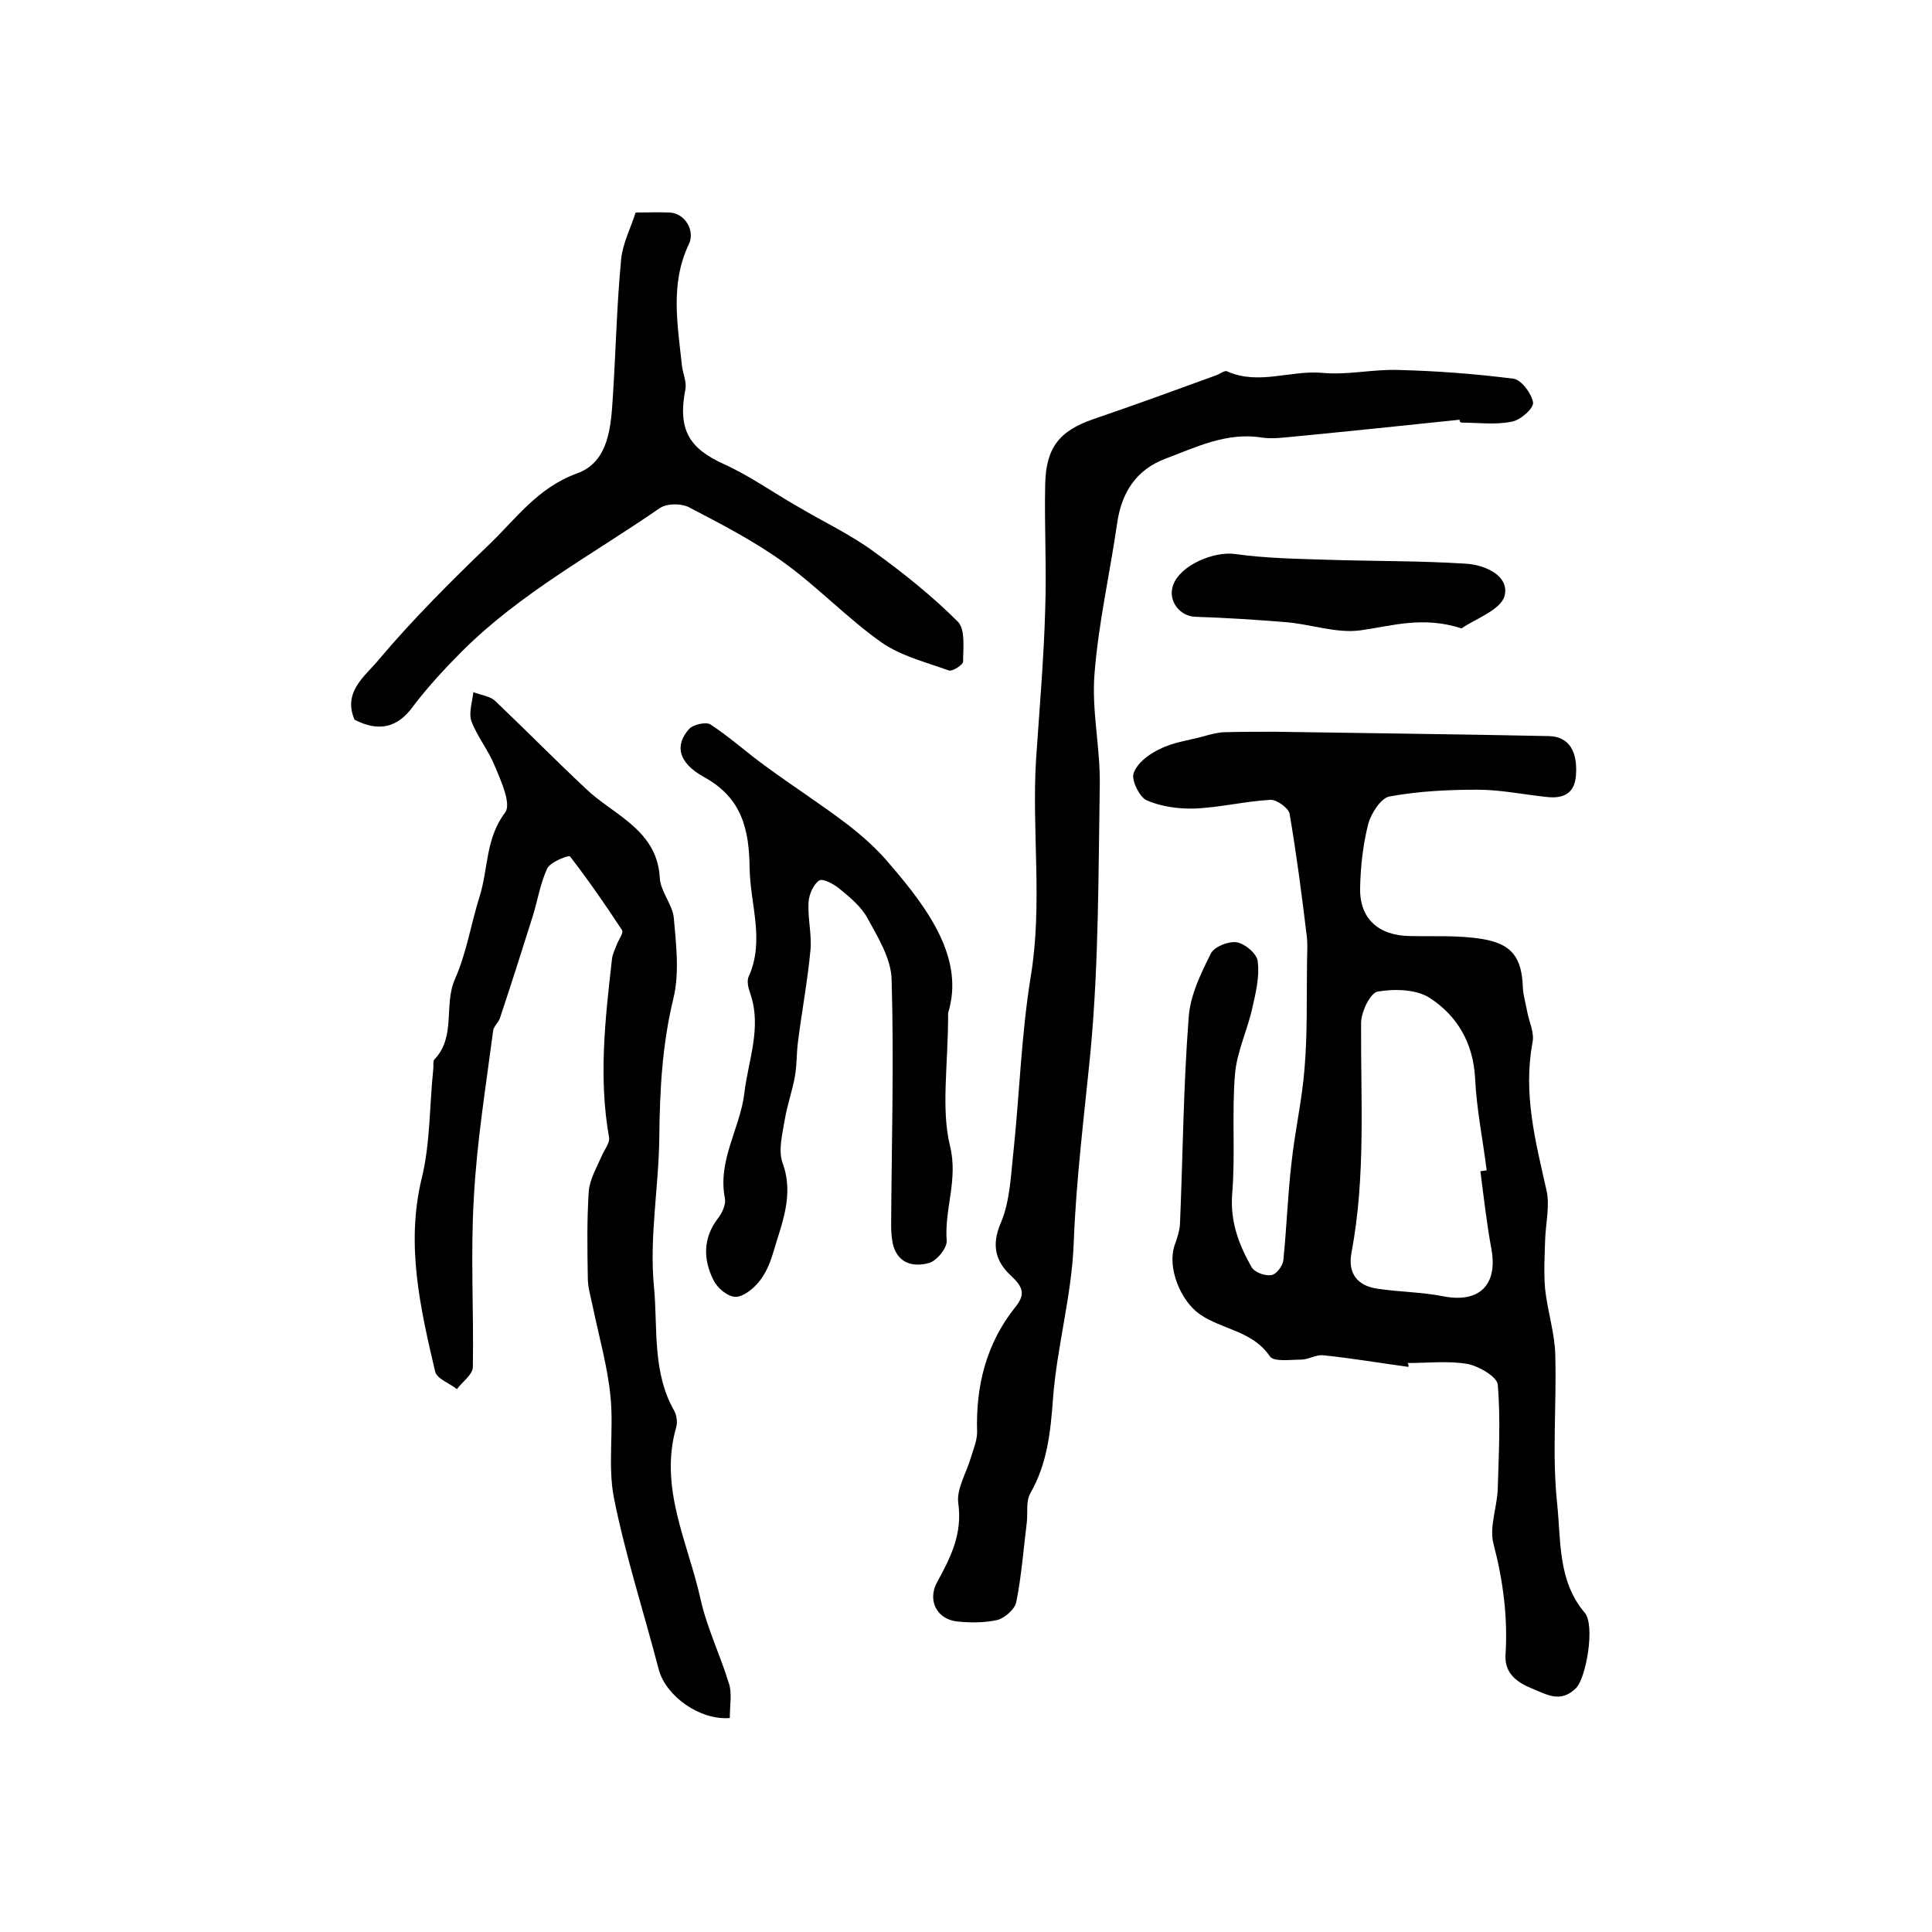
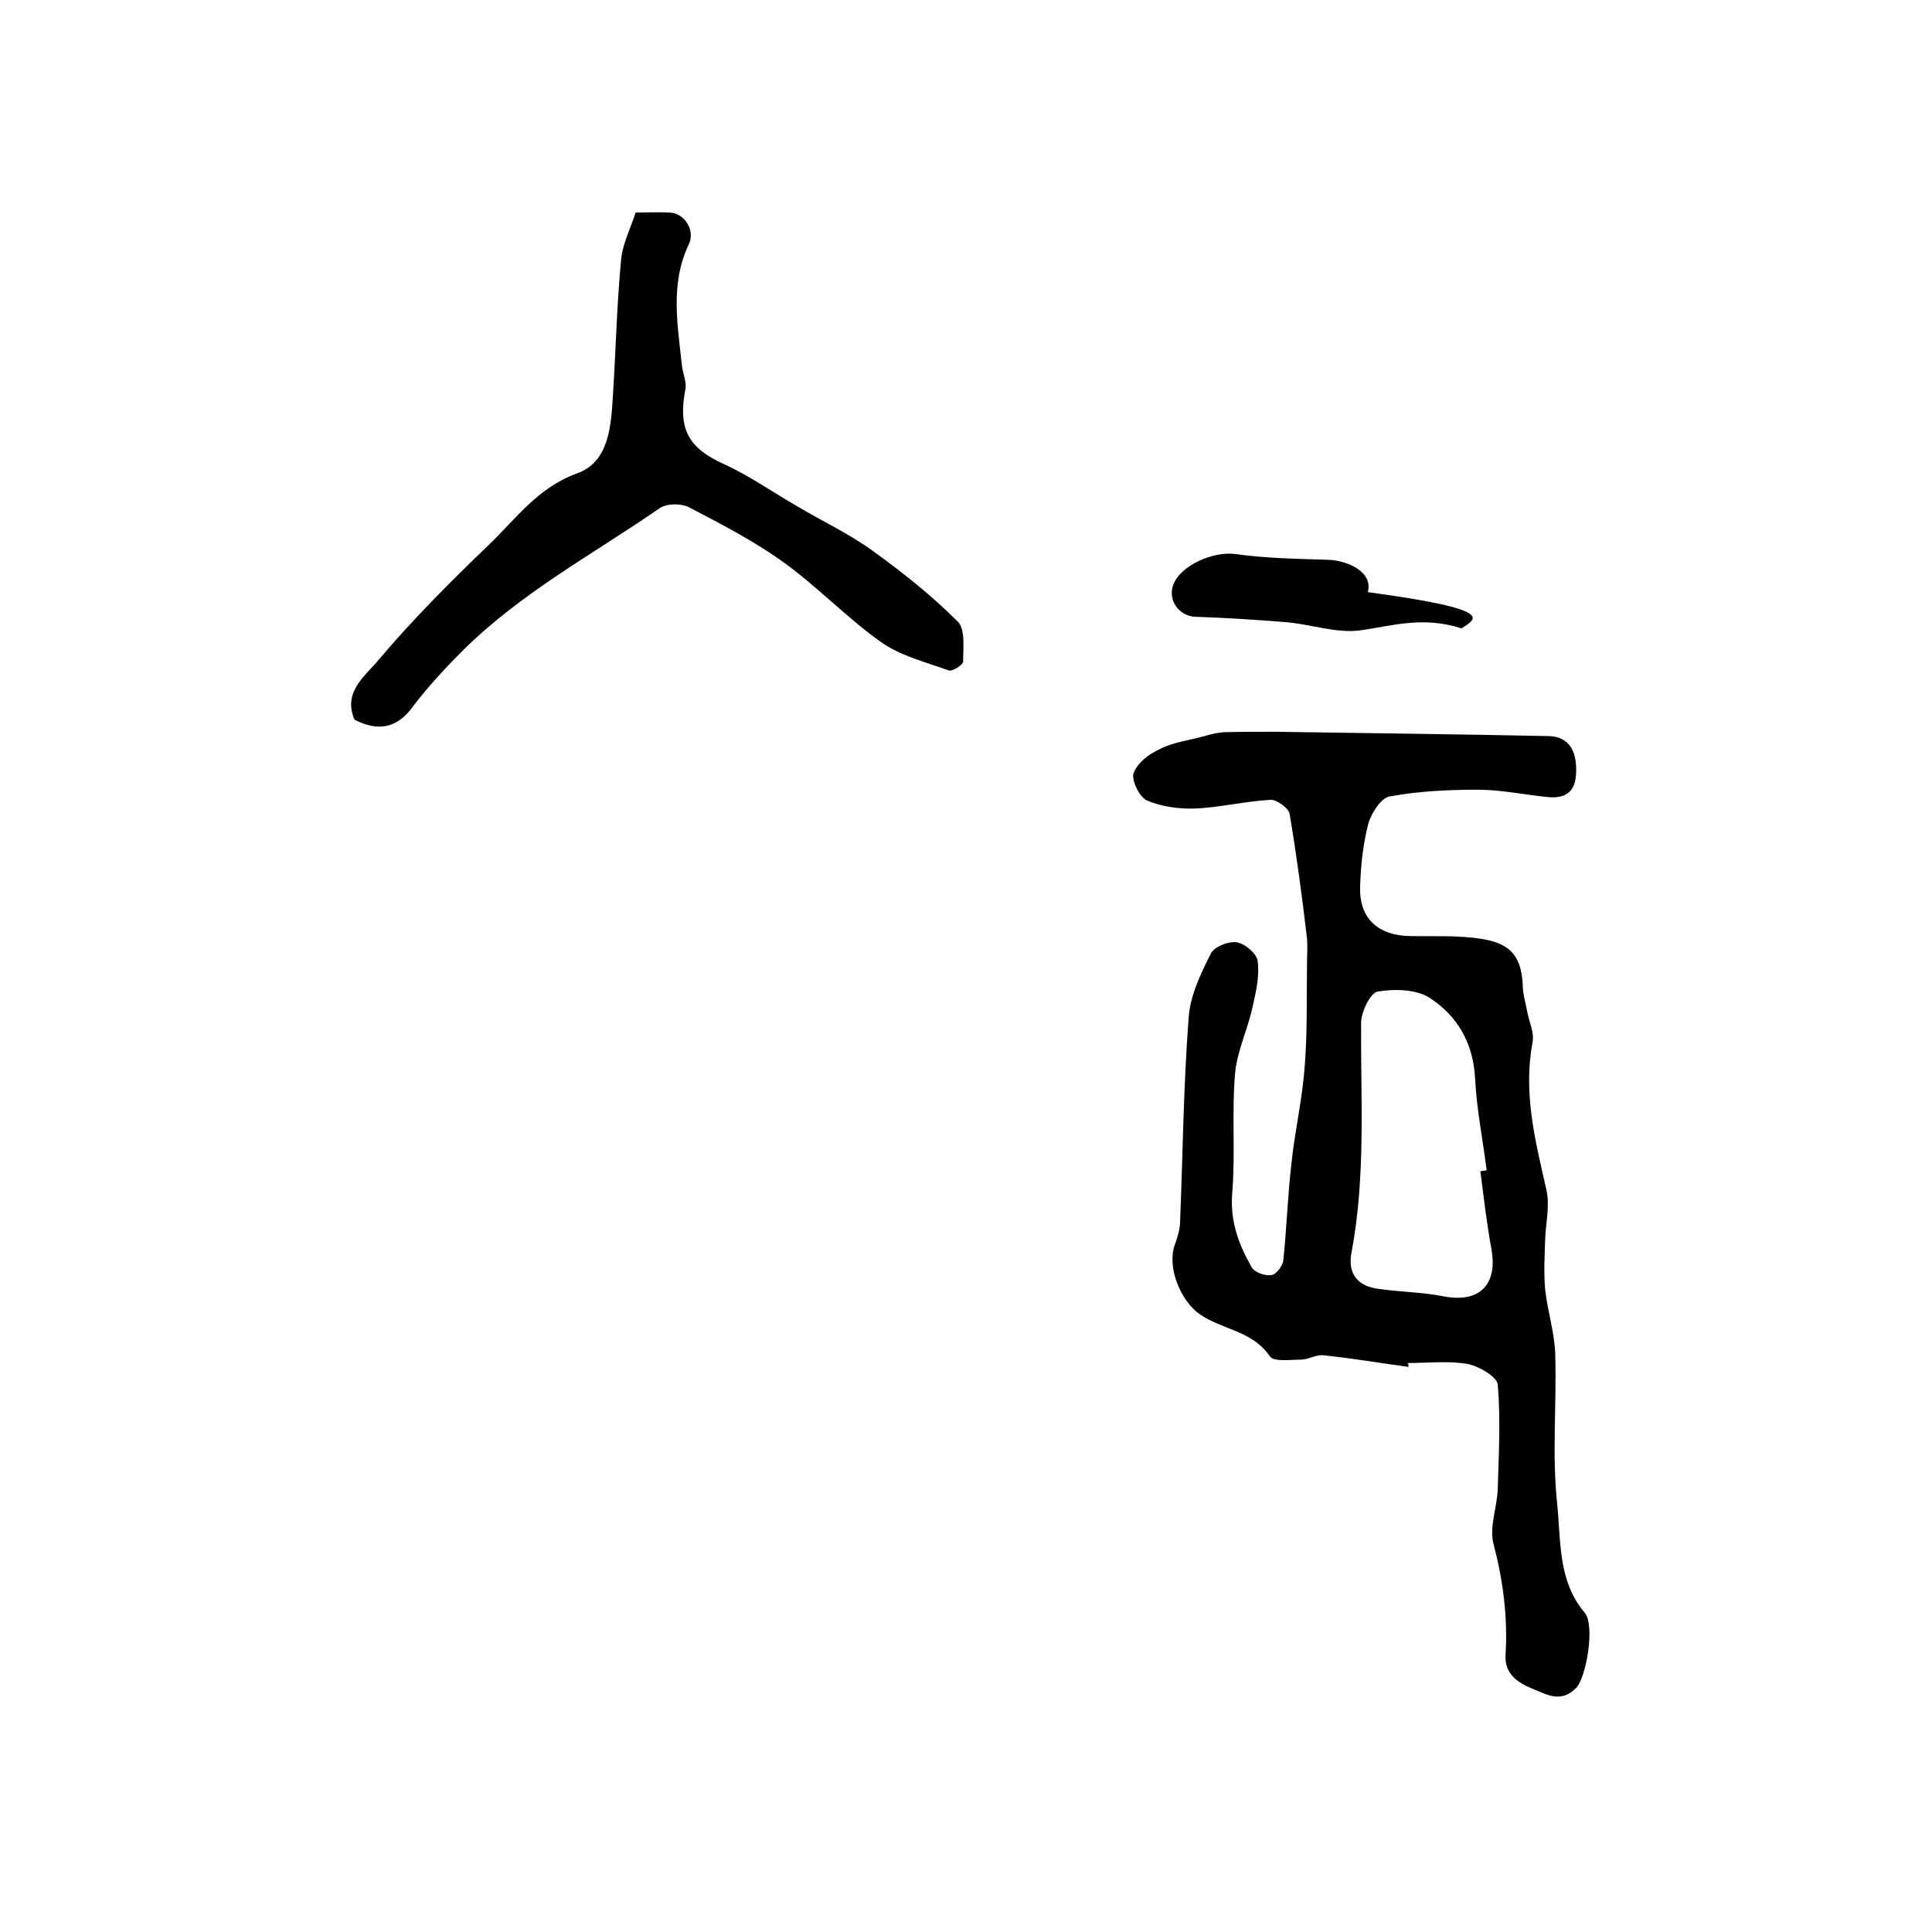
<svg xmlns="http://www.w3.org/2000/svg" version="1.1" id="图层_1" x="0px" y="0px" viewBox="0 0 400 400" style="enable-background:new 0 0 400 400;" xml:space="preserve">
  <style type="text/css">
	.st0{fill:#FFFFFF;}
</style>
  <g>
    <path d="M291.6,283c-5.9-0.8-11.7-1.8-17.6-2.4c-1.5-0.2-3.1,0.9-4.7,0.9c-2.2,0-5.6,0.5-6.4-0.7c-3.6-5.3-9.9-5.5-14.5-8.7   c-4-2.8-6.8-9.7-5.2-14.3c0.5-1.4,1-2.9,1.1-4.3c0.6-14.3,0.7-28.5,1.8-42.8c0.3-4.6,2.5-9.1,4.6-13.3c0.7-1.4,3.7-2.6,5.4-2.3   c1.7,0.3,4.2,2.4,4.3,4c0.4,3.1-0.4,6.4-1.1,9.5c-1,4.6-3.2,9.1-3.6,13.7c-0.7,8.3,0.1,16.7-0.6,25c-0.4,5.7,1.4,10.4,4,15   c0.6,1.1,2.7,1.9,4.1,1.7c1-0.1,2.4-1.9,2.5-3.1c0.7-6.7,0.9-13.5,1.7-20.2c0.7-6.6,2.2-13,2.7-19.6c0.6-7.1,0.4-14.3,0.5-21.4   c0-2.1,0.2-4.3-0.1-6.3c-1-8.3-2.1-16.7-3.5-24.9c-0.2-1.2-2.7-3-4-2.9c-5.3,0.3-10.5,1.6-15.7,1.8c-3.3,0.1-6.9-0.4-9.9-1.7   c-1.5-0.7-3.2-4.2-2.7-5.6c0.7-2.1,3.2-4,5.4-5c2.7-1.4,5.9-1.8,8.9-2.6c1.4-0.4,2.9-0.8,4.3-0.9c3.5-0.1,7.1-0.1,10.6-0.1   c18.9,0.3,37.9,0.5,56.8,0.9c4.1,0.1,5.9,3.1,5.6,7.9c-0.2,4-2.6,5.1-6.1,4.7c-4.8-0.5-9.5-1.5-14.3-1.5c-6.1,0-12.2,0.3-18.2,1.4   c-1.8,0.3-3.8,3.5-4.4,5.6c-1.1,4.3-1.6,8.8-1.7,13.2c-0.2,6.5,3.8,10,10.3,10.1c5,0.1,10-0.2,14.9,0.6c6.3,1,8.3,3.9,8.5,10.2   c0.1,1.6,0.6,3.2,0.9,4.9c0.4,2.1,1.5,4.3,1.1,6.3c-2,10.6,0.6,20.5,2.9,30.7c0.7,3.2-0.2,6.9-0.3,10.3c-0.1,3.4-0.3,6.7,0,10.1   c0.5,4.6,2,9.1,2.1,13.6c0.3,10.3-0.7,20.7,0.4,30.9c0.8,7.6,0.1,15.9,5.7,22.5c2.2,2.6,0.3,13.5-1.8,15.6   c-3.2,3.2-6.1,1.3-9.1,0.1c-3.2-1.3-5.7-3.2-5.5-6.9c0.5-7.9-0.5-15.5-2.5-23.1c-0.9-3.5,0.8-7.6,0.9-11.5c0.2-7.1,0.6-14.3,0-21.4   c-0.1-1.6-3.8-3.8-6.2-4.3c-4-0.7-8.3-0.2-12.5-0.2C291.7,282.5,291.6,282.8,291.6,283z M306.5,242.5c0.4-0.1,0.9-0.1,1.3-0.2   c-0.8-6.4-2.1-12.7-2.4-19.1c-0.4-7.3-3.7-12.9-9.4-16.6c-2.8-1.8-7.3-1.9-10.8-1.3c-1.5,0.3-3.4,4.2-3.4,6.5   c-0.1,15.9,1,31.8-2,47.6c-0.8,4.3,1.3,6.8,5.3,7.4c4.6,0.7,9.3,0.7,13.8,1.6c7.3,1.4,11.2-2.3,9.9-9.7   C307.8,253.3,307.2,247.9,306.5,242.5z" />
-     <path d="M302.2,86.9c-11.5,1.2-23,2.4-34.4,3.5c-2.1,0.2-4.4,0.5-6.5,0.2c-7.3-1.2-13.7,2-20.1,4.4c-6,2.3-9,7-9.9,13.3   c-1.5,10.4-3.9,20.8-4.7,31.3c-0.6,7.5,1.2,15.2,1.1,22.7c-0.3,18.4-0.2,36.9-1.9,55.2c-1.3,13.3-3,26.5-3.5,39.9   c-0.4,10.8-3.5,21.5-4.3,32.3c-0.5,6.9-1.2,13.4-4.7,19.5c-0.9,1.6-0.5,3.9-0.7,5.9c-0.7,5.6-1.1,11.2-2.2,16.6   c-0.3,1.5-2.4,3.3-3.9,3.7c-2.7,0.6-5.6,0.6-8.4,0.3c-4.2-0.5-6.1-4.4-4.1-8.1c2.8-5.1,5.3-10,4.4-16.4c-0.4-2.9,1.7-6.3,2.6-9.4   c0.5-1.7,1.3-3.5,1.3-5.3c-0.3-9.6,1.9-18.4,8-26c2-2.5,1.5-4-0.8-6.2c-3.2-2.9-4.4-6.2-2.3-11.1c2-4.7,2.1-10.3,2.7-15.5   c1.2-11.8,1.6-23.8,3.5-35.5c2.5-15,0.2-30,1.1-44.9c0.7-10.4,1.6-20.7,1.9-31.1c0.3-8.7-0.2-17.4,0-26.1c0.2-7.5,3-10.9,9.9-13.3   c8.5-2.9,17-6,25.5-9.1c0.8-0.3,1.8-1.1,2.3-0.8c6.5,2.9,13.1-0.3,19.7,0.3c5.2,0.5,10.5-0.8,15.8-0.6c7.9,0.2,15.8,0.8,23.7,1.8   c1.7,0.2,3.8,3.1,4.1,4.9c0.2,1.2-2.6,3.7-4.4,4c-3.4,0.7-7,0.2-10.4,0.2C302.2,87.4,302.2,87.1,302.2,86.9z" />
-     <path d="M151.1,355.7c-6.2,0.5-13.2-4.5-14.7-10c-3.1-11.9-6.9-23.6-9.3-35.6c-1.3-6.7,0-14-0.7-20.9c-0.6-6.3-2.4-12.5-3.7-18.8   c-0.4-1.9-1-3.9-1-5.8c-0.1-6-0.2-12,0.2-18c0.2-2.4,1.6-4.8,2.6-7.1c0.5-1.3,1.8-2.8,1.6-4c-2.2-12.4-0.8-24.6,0.6-36.9   c0.1-1.1,0.7-2.2,1.1-3.3c0.4-0.9,1.3-2.2,1-2.7c-3.4-5.2-7-10.4-10.8-15.3c-0.2-0.3-4,1.1-4.7,2.5c-1.5,3.2-2,6.8-3.1,10.2   c-2.2,7-4.4,13.9-6.7,20.8c-0.3,0.9-1.3,1.7-1.4,2.6c-1.5,11.5-3.4,23.1-4,34.7c-0.7,11.6,0,23.3-0.2,34.9c0,1.6-2.2,3.1-3.3,4.6   c-1.5-1.2-4.1-2.1-4.5-3.6c-3.1-13.2-6.1-26.3-2.8-40c1.8-7.3,1.6-15,2.4-22.6c0.1-0.7-0.1-1.6,0.2-2c4.6-4.8,1.9-11.3,4.3-16.7   c2.4-5.4,3.3-11.4,5.1-17.1c1.8-5.7,1.2-12,5.3-17.4c1.3-1.8-0.9-6.6-2.2-9.7c-1.3-3.2-3.6-6-4.8-9.2c-0.6-1.7,0.2-4,0.4-6   c1.5,0.6,3.4,0.8,4.5,1.8c6.3,6,12.4,12.2,18.8,18.2c2.6,2.5,5.8,4.4,8.6,6.7c3.7,3,6.4,6.4,6.7,11.7c0.1,2.8,2.6,5.5,2.9,8.3   c0.5,5.6,1.2,11.5-0.1,16.8c-2.3,9.5-2.8,18.9-2.9,28.6c-0.1,10.4-2.1,20.8-1.1,31c0.8,8.5-0.4,17.7,4.2,25.7   c0.5,0.9,0.7,2.4,0.4,3.4c-3.6,12.5,2.4,23.8,5,35.4c1.3,6,4.1,11.7,5.9,17.6C151.6,350.5,151.1,353,151.1,355.7z" />
    <path d="M73.4,149c-2.5-5.8,2.3-9.1,5-12.4c7-8.3,14.8-16.1,22.6-23.6c5.7-5.4,10.2-12,18.5-15c6.6-2.4,7-9.7,7.4-16.1   c0.6-9.4,0.8-18.8,1.7-28.2c0.3-3.2,1.9-6.3,3-9.7c2.4,0,4.7-0.1,7,0c3.2,0.1,5.4,3.8,4,6.6c-3.9,8.2-2.3,16.7-1.4,25.2   c0.2,1.6,1,3.3,0.7,4.8c-1.6,8.3,0.7,12.2,8,15.5c5.3,2.4,10.2,5.9,15.3,8.8c5.2,3.1,10.8,5.7,15.7,9.3c6.1,4.4,12.1,9.2,17.4,14.5   c1.6,1.6,1.1,5.5,1.1,8.3c0,0.6-2.2,2.1-3,1.8c-4.7-1.7-9.9-3-13.9-5.8c-7.1-5-13.2-11.5-20.3-16.6c-6.1-4.4-12.9-7.9-19.6-11.4   c-1.6-0.8-4.5-0.8-6,0.2c-13.9,9.6-28.9,17.6-41,29.7c-3.5,3.5-6.9,7.2-9.9,11.1C82.3,150.9,78.2,151.5,73.4,149z" />
-     <path d="M196.3,209.7c0,11.2-1.5,19.8,0.4,27.6c1.7,7-1.2,13-0.7,19.6c0.1,1.5-2.1,4.2-3.7,4.6c-2.9,0.8-6.1,0.3-7.3-3.4   c-0.4-1.4-0.5-3-0.5-4.4c0.1-17,0.6-34,0.1-50.9c-0.1-4.3-2.8-8.7-5-12.7c-1.3-2.4-3.6-4.3-5.8-6.1c-1.2-1-3.5-2.2-4.2-1.7   c-1.2,0.8-2.1,2.9-2.2,4.5c-0.2,3.3,0.7,6.7,0.4,9.9c-0.6,6.4-1.8,12.7-2.6,19.1c-0.3,2.3-0.2,4.6-0.6,6.9c-0.5,3-1.6,6-2.1,9   c-0.5,3-1.4,6.4-0.5,9c2.5,6.8-0.2,12.7-2,18.9c-0.6,2-1.5,4.1-2.8,5.7c-1.2,1.5-3.3,3.2-4.9,3.2c-1.6,0-3.8-1.8-4.6-3.5   c-2.1-4.2-2.2-8.6,0.9-12.7c0.9-1.1,1.7-2.9,1.5-4.1c-1.6-7.9,3.1-14.5,4-21.8c0.8-6.9,3.7-13.7,1.2-20.8c-0.4-1.1-0.7-2.5-0.3-3.4   c3.4-7.5,0.3-15,0.2-22.5c-0.1-8-1.6-14.5-9.4-18.8c-5.5-3-6.1-6.7-3.1-10c0.8-0.9,3.5-1.5,4.4-0.9c4,2.6,7.6,5.9,11.5,8.7   c5.6,4.1,11.5,7.9,17,12.1c3.1,2.4,6.1,5.1,8.6,8.1C192.5,188.5,199.7,198.7,196.3,209.7z" />
-     <path d="M302.6,130.1c-8.1-2.6-14.4-0.5-20.9,0.4c-5,0.7-10.4-1.3-15.6-1.7c-6.2-0.5-12.4-0.9-18.6-1.1c-3.3-0.1-5.8-3.4-4.6-6.6   c1.5-4.1,8.4-7,12.8-6.4c6.4,0.9,12.9,1,19.4,1.2c9.4,0.3,18.9,0.2,28.3,0.8c4,0.2,9.2,2.5,8.1,6.7   C310.7,126.3,305.3,128.2,302.6,130.1z" />
+     <path d="M302.6,130.1c-8.1-2.6-14.4-0.5-20.9,0.4c-5,0.7-10.4-1.3-15.6-1.7c-6.2-0.5-12.4-0.9-18.6-1.1c-3.3-0.1-5.8-3.4-4.6-6.6   c1.5-4.1,8.4-7,12.8-6.4c6.4,0.9,12.9,1,19.4,1.2c4,0.2,9.2,2.5,8.1,6.7   C310.7,126.3,305.3,128.2,302.6,130.1z" />
  </g>
</svg>